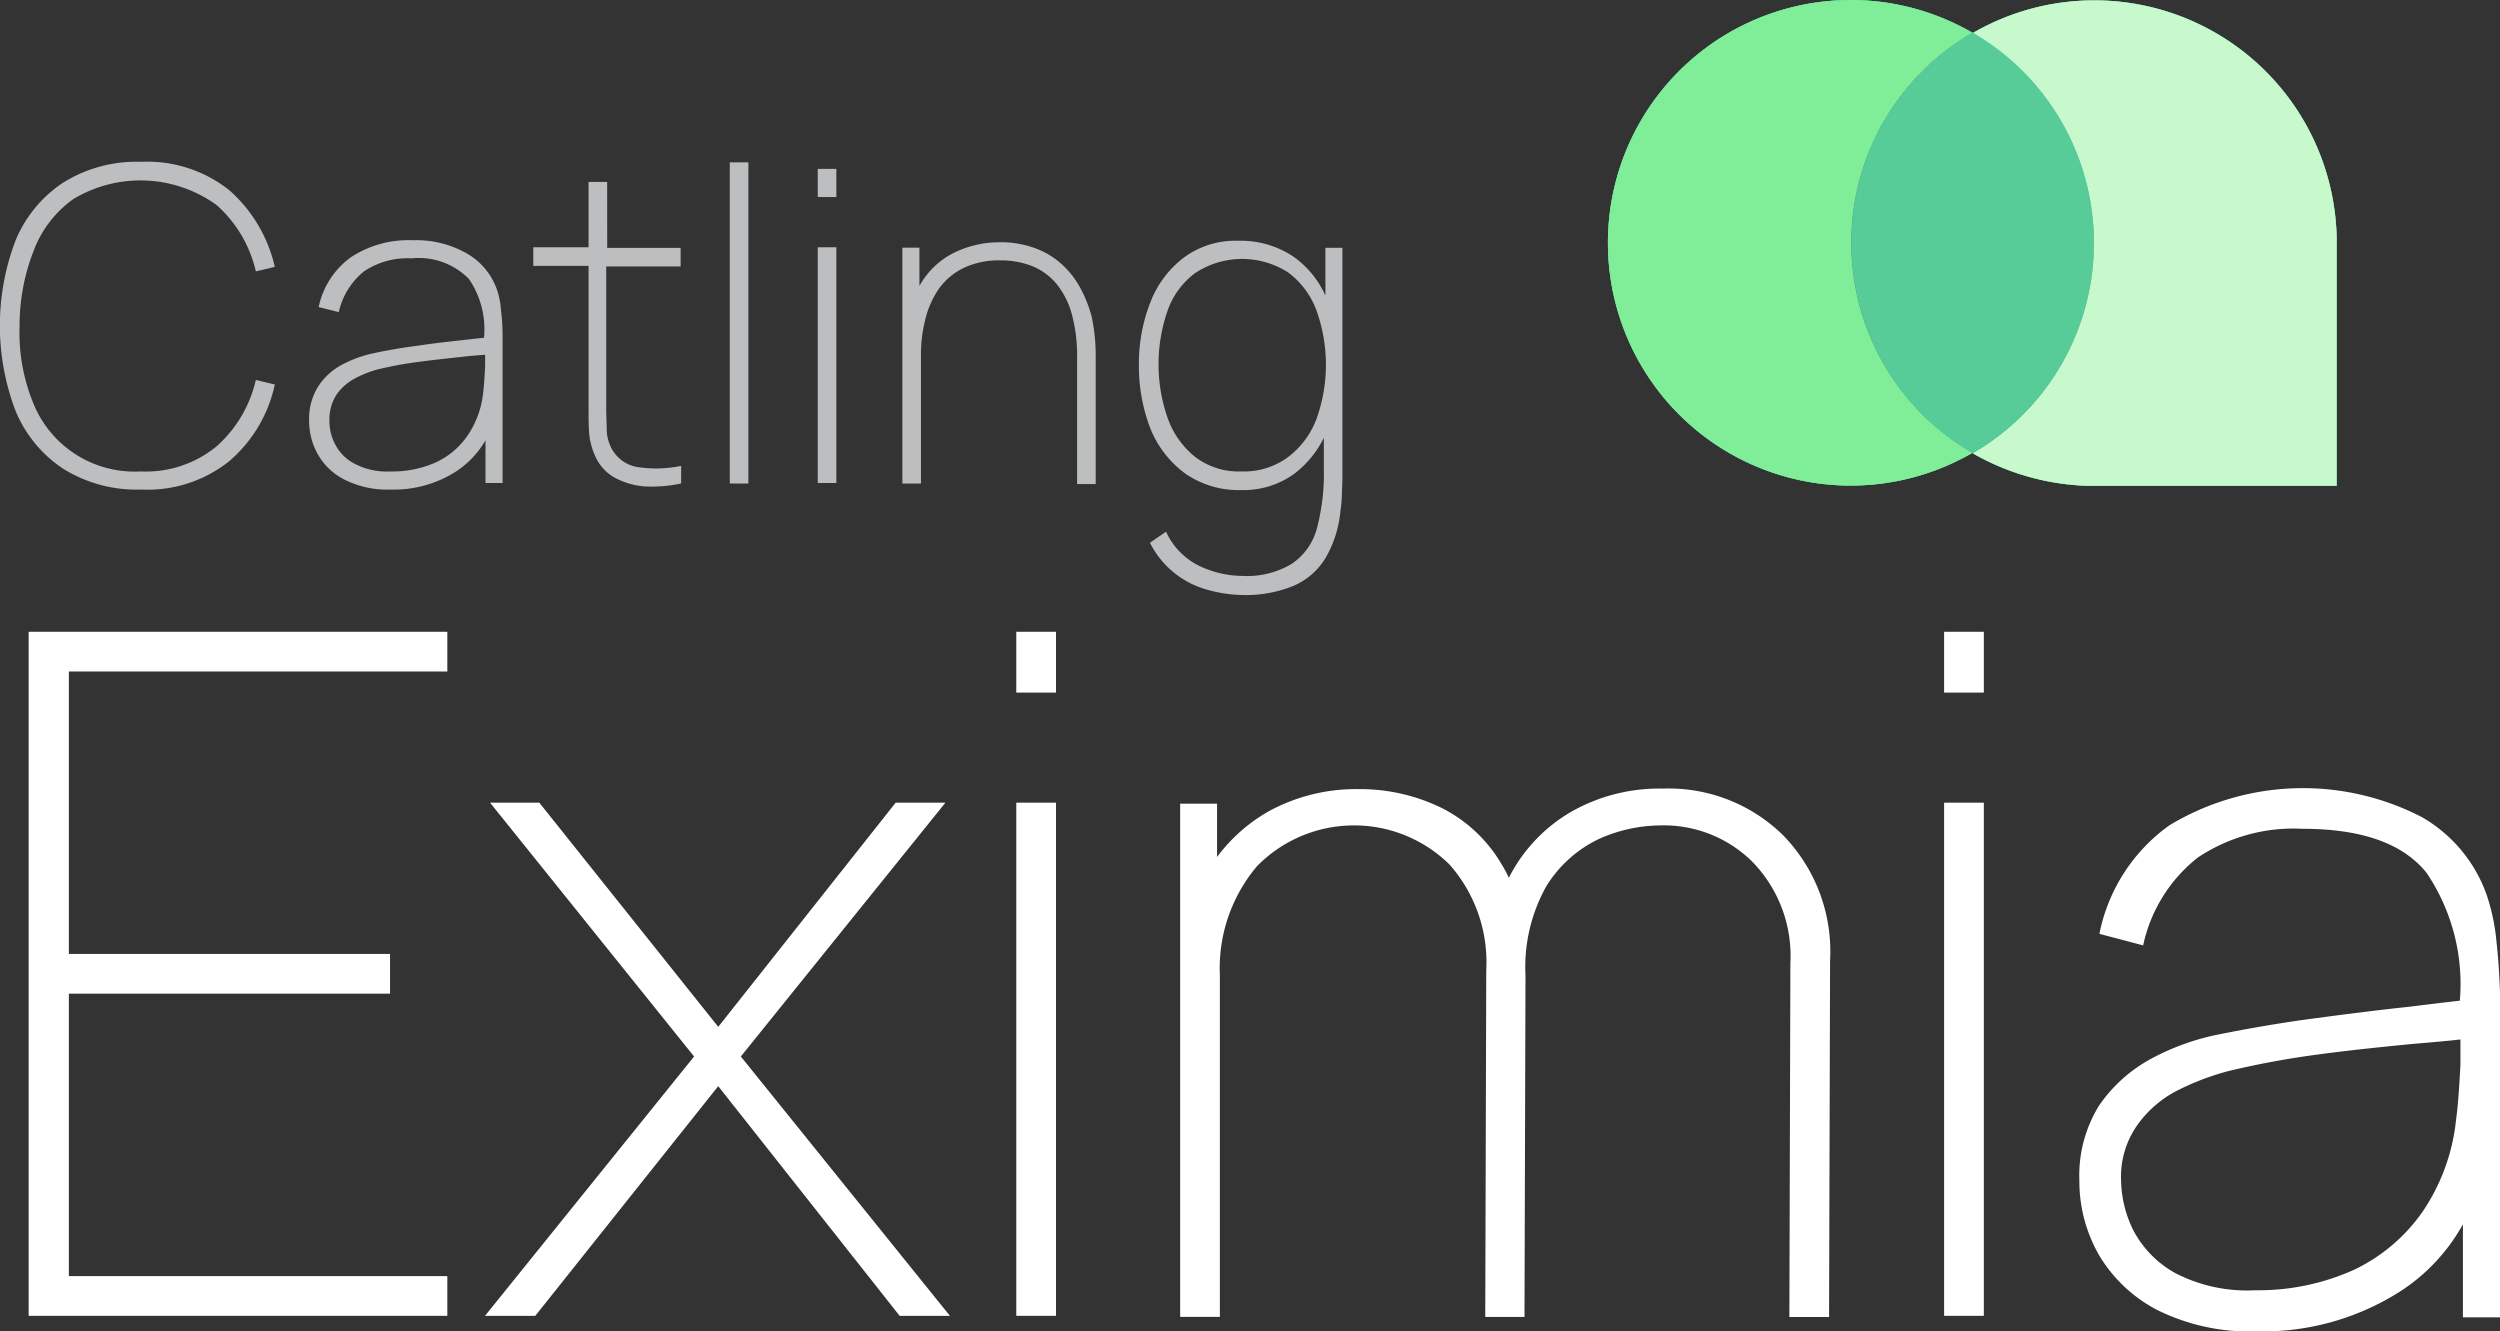
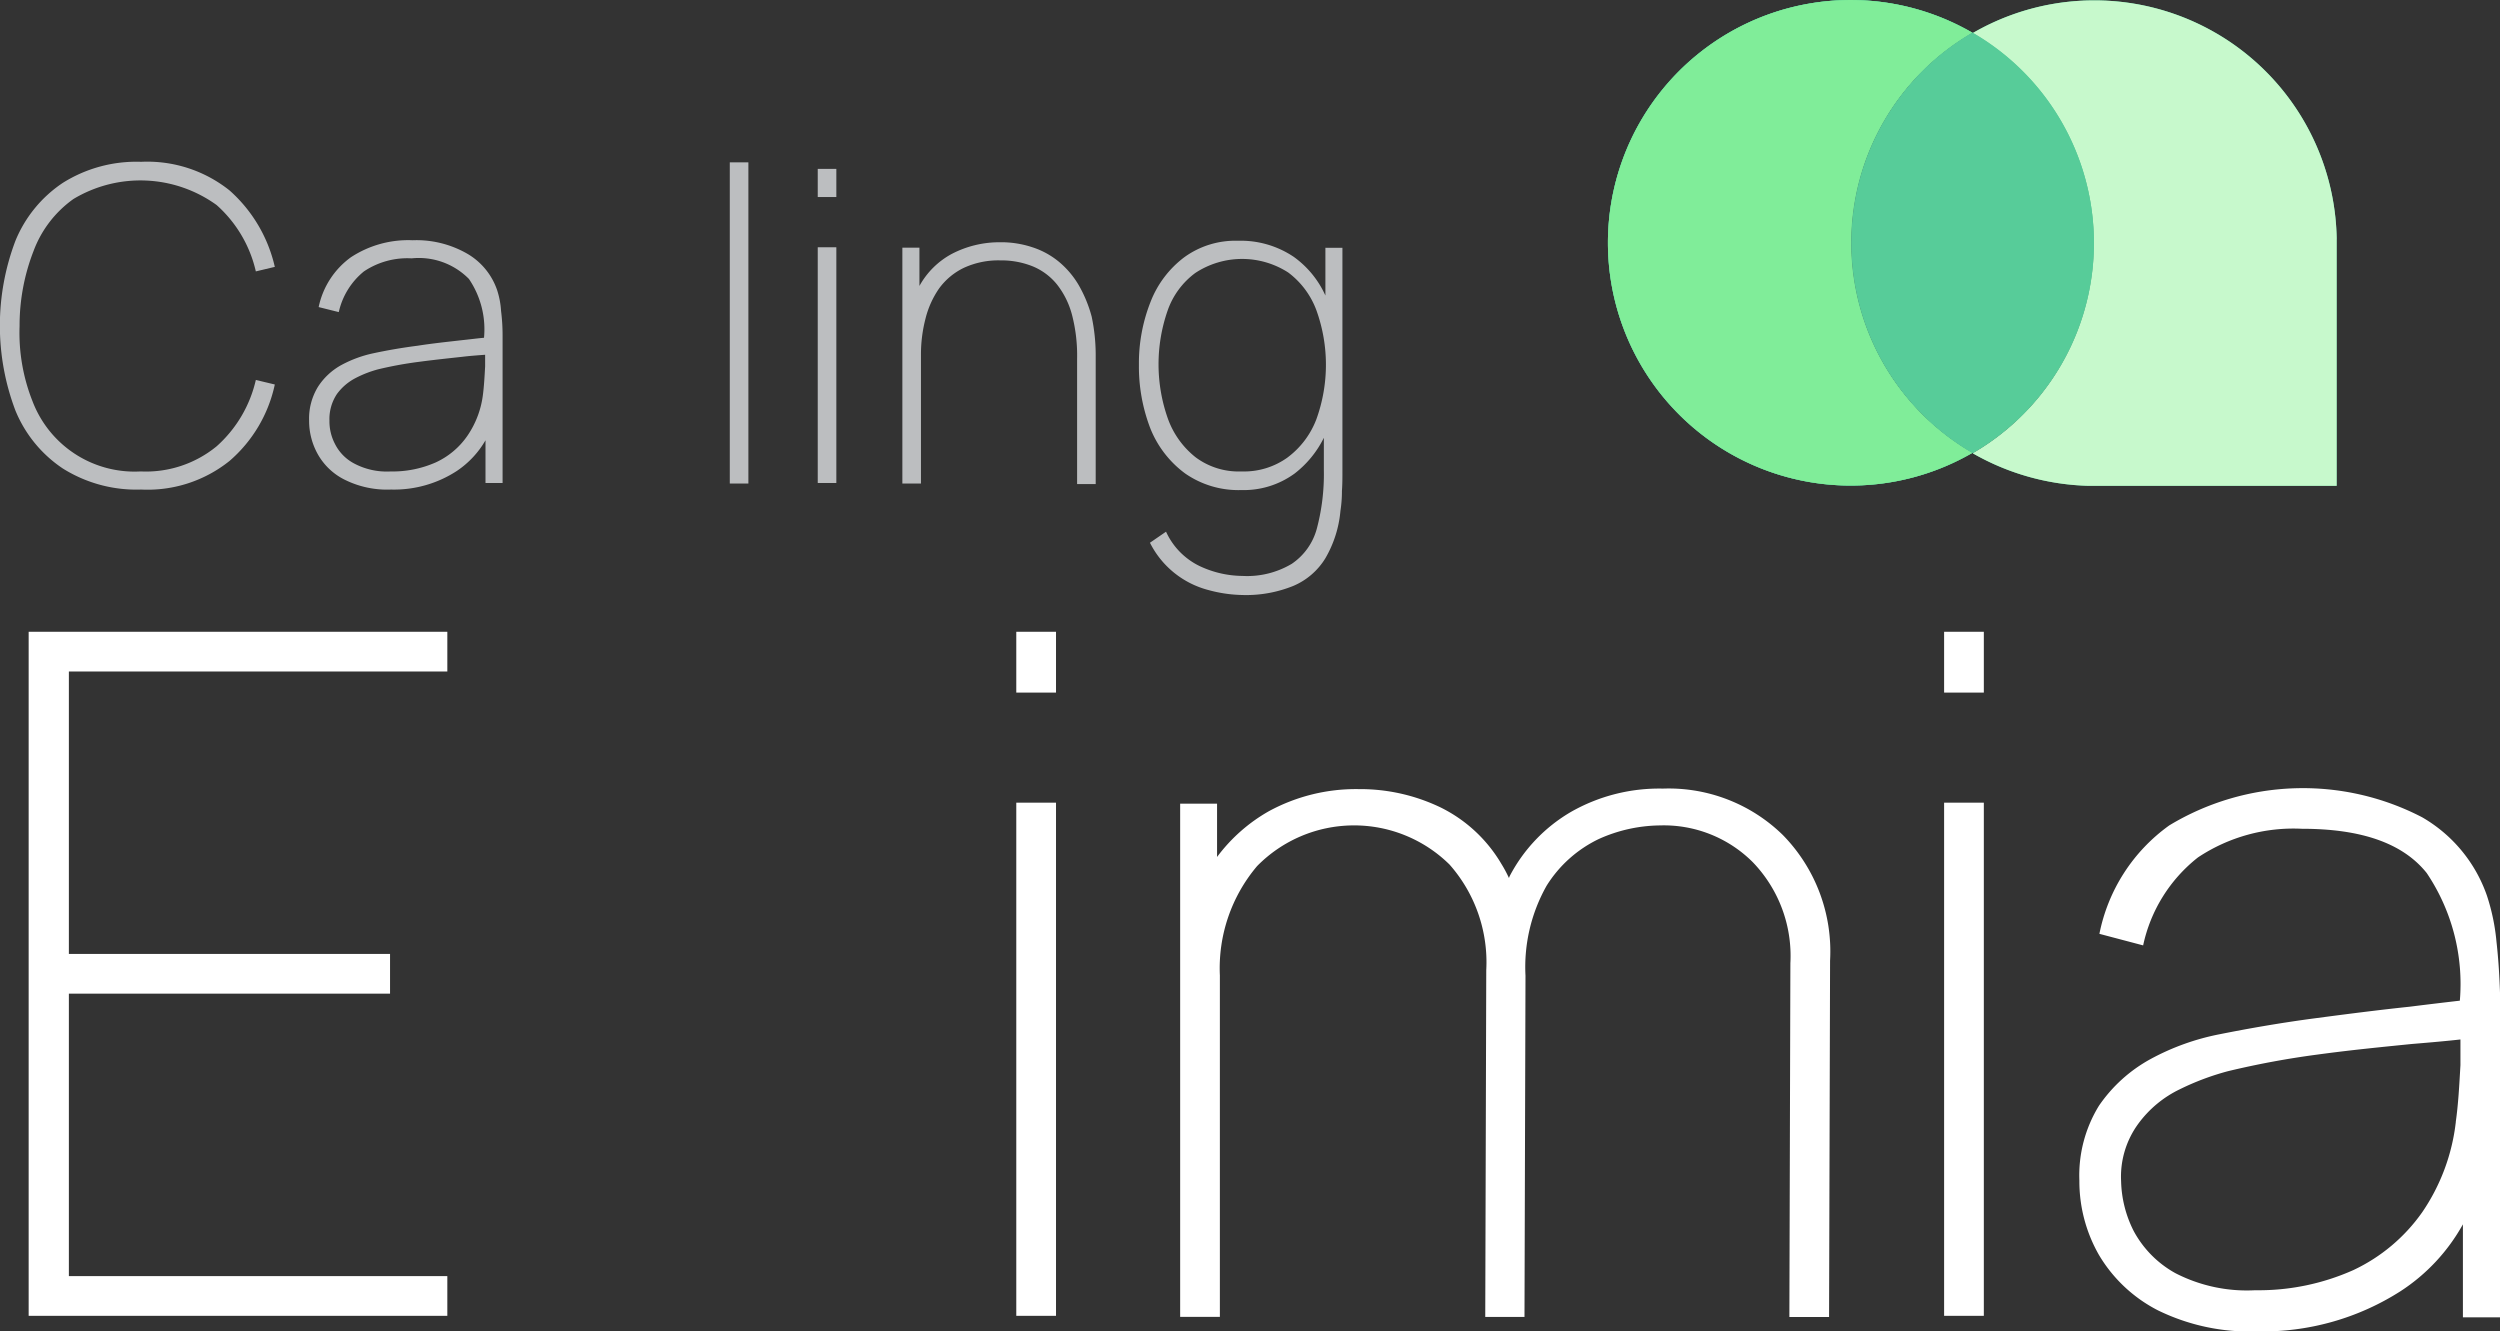
<svg xmlns="http://www.w3.org/2000/svg" id="Group_47" data-name="Group 47" width="92.208" height="49.107" viewBox="0 0 92.208 49.107">
  <rect x="0" y="0" width="92.208" height="49.107" fill="#333333" stroke="none" />
  <g id="Group_13" data-name="Group 13" transform="translate(0 5.969)">
    <path id="Path_41" data-name="Path 41" d="M287.907,225.472a4.8,4.8,0,0,1,5.283.222,4.666,4.666,0,0,1,1.446,2.447l.7-.167a5.358,5.358,0,0,0-1.668-2.818,4.863,4.863,0,0,0-3.263-1.057,5.1,5.1,0,0,0-2.892.779,4.716,4.716,0,0,0-1.743,2.132,8.828,8.828,0,0,0,0,6.266,4.716,4.716,0,0,0,1.743,2.132,5.1,5.1,0,0,0,2.892.779,4.83,4.83,0,0,0,3.263-1.057,5.133,5.133,0,0,0,1.668-2.818l-.7-.167a4.667,4.667,0,0,1-1.446,2.447,4.111,4.111,0,0,1-2.8.927,4.027,4.027,0,0,1-3.986-2.577,6.839,6.839,0,0,1-.482-2.781,7.584,7.584,0,0,1,.519-2.781A4.116,4.116,0,0,1,287.907,225.472Z" transform="translate(-285.2 -224.1)" fill="#bcbec0" />
    <path id="Path_42" data-name="Path 42" d="M353.633,241.535a2.477,2.477,0,0,0-1.094-1.335,3.754,3.754,0,0,0-2.021-.5,3.849,3.849,0,0,0-2.28.63,3.027,3.027,0,0,0-1.186,1.835l.742.185a2.685,2.685,0,0,1,.927-1.5,2.872,2.872,0,0,1,1.761-.482,2.591,2.591,0,0,1,2.113.76,3.3,3.3,0,0,1,.556,2.169c-.222.019-.5.056-.853.093-.482.056-1.02.111-1.594.2-.575.074-1.112.167-1.631.278a4.414,4.414,0,0,0-1.168.426,2.4,2.4,0,0,0-.871.8,2.24,2.24,0,0,0-.334,1.261,2.515,2.515,0,0,0,.334,1.261,2.318,2.318,0,0,0,1,.927,3.5,3.5,0,0,0,1.687.352,4.241,4.241,0,0,0,2.428-.686,3.416,3.416,0,0,0,1.057-1.131v1.576h.63V243.2a7.155,7.155,0,0,0-.056-.89A3.057,3.057,0,0,0,353.633,241.535Zm-.519,3.837a3.415,3.415,0,0,1-.575,1.539,2.87,2.87,0,0,1-1.168.983,3.941,3.941,0,0,1-1.668.334,2.571,2.571,0,0,1-1.353-.3,1.651,1.651,0,0,1-.7-.723,1.8,1.8,0,0,1-.2-.853,1.662,1.662,0,0,1,.278-.983,1.979,1.979,0,0,1,.7-.593,4.087,4.087,0,0,1,.816-.315,14.08,14.08,0,0,1,1.52-.278c.556-.074,1.094-.13,1.594-.185.315-.037.593-.056.834-.074v.426C353.17,244.761,353.151,245.076,353.114,245.373Z" transform="translate(-335.299 -236.808)" fill="#bcbec0" />
-     <path id="Path_43" data-name="Path 43" d="M394.025,228.1h-.686v2.41H391.3v.686h2.039v5.135c0,.371,0,.7.019,1a2.519,2.519,0,0,0,.222.871,1.678,1.678,0,0,0,.742.816,2.767,2.767,0,0,0,1.131.315,5.2,5.2,0,0,0,1.3-.111v-.649a4.556,4.556,0,0,1-1.65.037,1.336,1.336,0,0,1-.927-.7,1.6,1.6,0,0,1-.167-.649c0-.222-.019-.538-.019-.908v-5.135h2.744v-.686h-2.707Z" transform="translate(-371.631 -227.359)" fill="#bcbec0" />
    <rect id="Rectangle_9" data-name="Rectangle 9" width="0.686" height="11.846" transform="translate(26.917 0.019)" fill="#bcbec0" />
    <rect id="Rectangle_10" data-name="Rectangle 10" width="0.686" height="1.038" transform="translate(30.161 0.26)" fill="#bcbec0" />
    <rect id="Rectangle_11" data-name="Rectangle 11" width="0.686" height="8.694" transform="translate(30.161 3.151)" fill="#bcbec0" />
    <path id="Path_44" data-name="Path 44" d="M471.207,241.676a3.265,3.265,0,0,0-.723-.853,2.968,2.968,0,0,0-.982-.538,3.648,3.648,0,0,0-1.205-.185,3.8,3.8,0,0,0-1.761.426,2.964,2.964,0,0,0-1.2,1.186V240.3h-.63V249h.686v-4.746a5.263,5.263,0,0,1,.167-1.335,3.394,3.394,0,0,1,.5-1.112,2.437,2.437,0,0,1,.908-.76,3.039,3.039,0,0,1,1.353-.278,3.1,3.1,0,0,1,1.2.222,2.26,2.26,0,0,1,.89.667,3.076,3.076,0,0,1,.556,1.131,5.936,5.936,0,0,1,.185,1.613v4.616h.686v-4.746a6.884,6.884,0,0,0-.148-1.427A4.8,4.8,0,0,0,471.207,241.676Z" transform="translate(-431.424 -237.134)" fill="#bcbec0" />
    <path id="Path_45" data-name="Path 45" d="M518.678,240.041v1.78a3.549,3.549,0,0,0-1.168-1.427,3.5,3.5,0,0,0-2.058-.593,3.2,3.2,0,0,0-1.984.612,3.756,3.756,0,0,0-1.242,1.65,6.14,6.14,0,0,0-.426,2.317,6.337,6.337,0,0,0,.426,2.354,3.823,3.823,0,0,0,1.279,1.65,3.441,3.441,0,0,0,2.076.612,3.182,3.182,0,0,0,1.965-.612,3.776,3.776,0,0,0,1.075-1.316v1.2a7.843,7.843,0,0,1-.259,2.15,2.279,2.279,0,0,1-.927,1.3,3.21,3.21,0,0,1-1.817.445,3.781,3.781,0,0,1-1.594-.371,2.611,2.611,0,0,1-1.224-1.261l-.593.408a3.357,3.357,0,0,0,2.15,1.743,5.062,5.062,0,0,0,1.261.185,4.636,4.636,0,0,0,1.872-.334,2.549,2.549,0,0,0,1.186-1.02,4.2,4.2,0,0,0,.556-1.743,4.814,4.814,0,0,0,.056-.741c.018-.241.018-.5.018-.76V240.06h-.63Zm-1.39,7.749a2.744,2.744,0,0,1-1.706.519,2.652,2.652,0,0,1-1.687-.519,3.194,3.194,0,0,1-1.02-1.409,6.014,6.014,0,0,1-.018-4,2.911,2.911,0,0,1,1.02-1.39,3.139,3.139,0,0,1,3.43-.019,3.068,3.068,0,0,1,1.038,1.39,5.917,5.917,0,0,1,0,4.023A3.157,3.157,0,0,1,517.287,247.79Z" transform="translate(-469.793 -236.89)" fill="#bcbec0" />
  </g>
  <g id="Group_14" data-name="Group 14" transform="translate(1.057 23.302)">
    <path id="Path_46" data-name="Path 46" d="M290.9,342.83h15.442v-1.465H292.383V330.947h11.846v-1.465H292.383V319.065h13.959V317.6H290.9Z" transform="translate(-290.9 -317.6)" fill="#fff" />
-     <path id="Path_47" data-name="Path 47" d="M398.681,351.6h-1.835l-6.544,8.268-6.6-8.268h-1.817l7.526,9.362-7.712,9.566h1.854l6.748-8.472,6.692,8.472h1.854l-7.712-9.566Z" transform="translate(-364.868 -345.297)" fill="#fff" />
    <rect id="Rectangle_12" data-name="Rectangle 12" width="1.465" height="18.927" transform="translate(36.427 6.303)" fill="#fff" />
    <rect id="Rectangle_13" data-name="Rectangle 13" width="1.465" height="2.243" transform="translate(36.427)" fill="#fff" />
    <path id="Path_48" data-name="Path 48" d="M537.8,348.8a6.568,6.568,0,0,0-3.374.853,5.905,5.905,0,0,0-2.28,2.391c0,.018-.018.037-.018.056a4.6,4.6,0,0,0-.278-.519,5.334,5.334,0,0,0-2.262-2.095,6.85,6.85,0,0,0-3-.667,6.719,6.719,0,0,0-3.318.816,6.177,6.177,0,0,0-1.909,1.687v-1.965H520v18.927h1.465V355.7a5.832,5.832,0,0,1,1.372-4.041,5.013,5.013,0,0,1,7.1-.056,5.441,5.441,0,0,1,1.353,3.893l-.037,12.791H532.7l.037-12.587h0a6.105,6.105,0,0,1,.779-3.318,4.618,4.618,0,0,1,1.928-1.724,5.612,5.612,0,0,1,2.262-.5,4.639,4.639,0,0,1,3.411,1.353,4.978,4.978,0,0,1,1.39,3.726l-.037,13.051h1.464l.037-13.143a6.135,6.135,0,0,0-1.743-4.634A6.023,6.023,0,0,0,537.8,348.8Z" transform="translate(-477.529 -343.016)" fill="#fff" />
    <rect id="Rectangle_14" data-name="Rectangle 14" width="1.465" height="2.243" transform="translate(70.648)" fill="#fff" />
    <rect id="Rectangle_15" data-name="Rectangle 15" width="1.465" height="18.927" transform="translate(70.648 6.303)" fill="#fff" />
    <path id="Path_49" data-name="Path 49" d="M714.287,354.373a7.637,7.637,0,0,0-.353-1.705,5.37,5.37,0,0,0-2.391-2.892,9.532,9.532,0,0,0-9.325.3,6.466,6.466,0,0,0-2.577,4l1.613.426a5.616,5.616,0,0,1,2.021-3.244,6.359,6.359,0,0,1,3.837-1.057c2.206,0,3.726.538,4.6,1.631a7.33,7.33,0,0,1,1.223,4.709c-.482.056-1.112.13-1.854.223-1.057.111-2.225.259-3.485.426s-2.429.371-3.541.593a8.888,8.888,0,0,0-2.521.908,5.5,5.5,0,0,0-1.909,1.724,4.9,4.9,0,0,0-.723,2.762,5.47,5.47,0,0,0,.723,2.744,5.376,5.376,0,0,0,2.169,2.039,7.693,7.693,0,0,0,3.671.779,9.435,9.435,0,0,0,5.283-1.483,6.966,6.966,0,0,0,2.3-2.466v3.43h1.372V356.375C714.4,355.689,714.361,355.04,714.287,354.373Zm-1.5,6.637a7.373,7.373,0,0,1-1.242,3.337,6.463,6.463,0,0,1-2.54,2.132,8.564,8.564,0,0,1-3.615.742,5.753,5.753,0,0,1-2.947-.63,3.868,3.868,0,0,1-1.539-1.557,4.269,4.269,0,0,1-.463-1.835,3.3,3.3,0,0,1,.63-2.113,4.106,4.106,0,0,1,1.539-1.279,9.578,9.578,0,0,1,1.78-.667,32.07,32.07,0,0,1,3.3-.612c1.224-.167,2.373-.278,3.467-.389.686-.056,1.3-.111,1.8-.167v.945C712.915,359.656,712.878,360.36,712.785,361.009Z" transform="translate(-623.265 -342.935)" fill="#fff" />
  </g>
  <g id="Group_15" data-name="Group 15" transform="translate(59.322)">
    <path id="Path_50" data-name="Path 50" d="M691.122,200.806v-.056h0A8.941,8.941,0,0,0,677.7,193.2a8.954,8.954,0,0,1,0,15.5,9.044,9.044,0,0,0,4.282,1.2h9.139v-9.1Z" transform="translate(-664.26 -191.981)" fill="#57cc99" />
    <path id="Path_51" data-name="Path 51" d="M614.154,200.854a8.951,8.951,0,0,1,4.468-7.749,8.954,8.954,0,1,0,0,15.5A8.951,8.951,0,0,1,614.154,200.854Z" transform="translate(-605.2 -191.9)" fill="#57cc99" />
    <path id="Path_52" data-name="Path 52" d="M662.535,206.149a8.951,8.951,0,0,0-4.468-7.749,8.954,8.954,0,0,0,0,15.5A8.951,8.951,0,0,0,662.535,206.149Z" transform="translate(-644.628 -197.195)" fill="#57cc99" />
  </g>
  <g id="Group_1268" data-name="Group 1268" transform="translate(59.322)">
-     <path id="Path_53" data-name="Path 53" d="M691.122,200.806v-.056h0A8.941,8.941,0,0,0,677.7,193.2a8.954,8.954,0,0,1,0,15.5,9.044,9.044,0,0,0,4.282,1.2h9.139v-9.1Z" transform="translate(-664.26 -191.981)" fill="#57cc99" />
    <path id="Path_54" data-name="Path 54" d="M614.154,200.854a8.951,8.951,0,0,1,4.468-7.749,8.954,8.954,0,1,0,0,15.5A8.951,8.951,0,0,1,614.154,200.854Z" transform="translate(-605.2 -191.9)" fill="#57cc99" />
    <path id="Path_55" data-name="Path 55" d="M662.535,206.149a8.951,8.951,0,0,0-4.468-7.749,8.954,8.954,0,0,0,0,15.5A8.951,8.951,0,0,0,662.535,206.149Z" transform="translate(-644.628 -197.195)" fill="#57cc99" />
  </g>
  <g id="Group_16" data-name="Group 16" transform="translate(59.322)">
    <path id="Path_53-2" data-name="Path 53" d="M691.122,200.806v-.056h0A8.941,8.941,0,0,0,677.7,193.2a8.954,8.954,0,0,1,0,15.5,9.044,9.044,0,0,0,4.282,1.2h9.139v-9.1Z" transform="translate(-664.26 -191.981)" fill="#c7f9cc" />
    <path id="Path_54-2" data-name="Path 54" d="M614.154,200.854a8.951,8.951,0,0,1,4.468-7.749,8.954,8.954,0,1,0,0,15.5A8.951,8.951,0,0,1,614.154,200.854Z" transform="translate(-605.2 -191.9)" fill="#80ed99" />
    <path id="Path_55-2" data-name="Path 55" d="M662.535,206.149a8.951,8.951,0,0,0-4.468-7.749,8.954,8.954,0,0,0,0,15.5A8.951,8.951,0,0,0,662.535,206.149Z" transform="translate(-644.628 -197.195)" fill="#57cc99" />
  </g>
</svg>